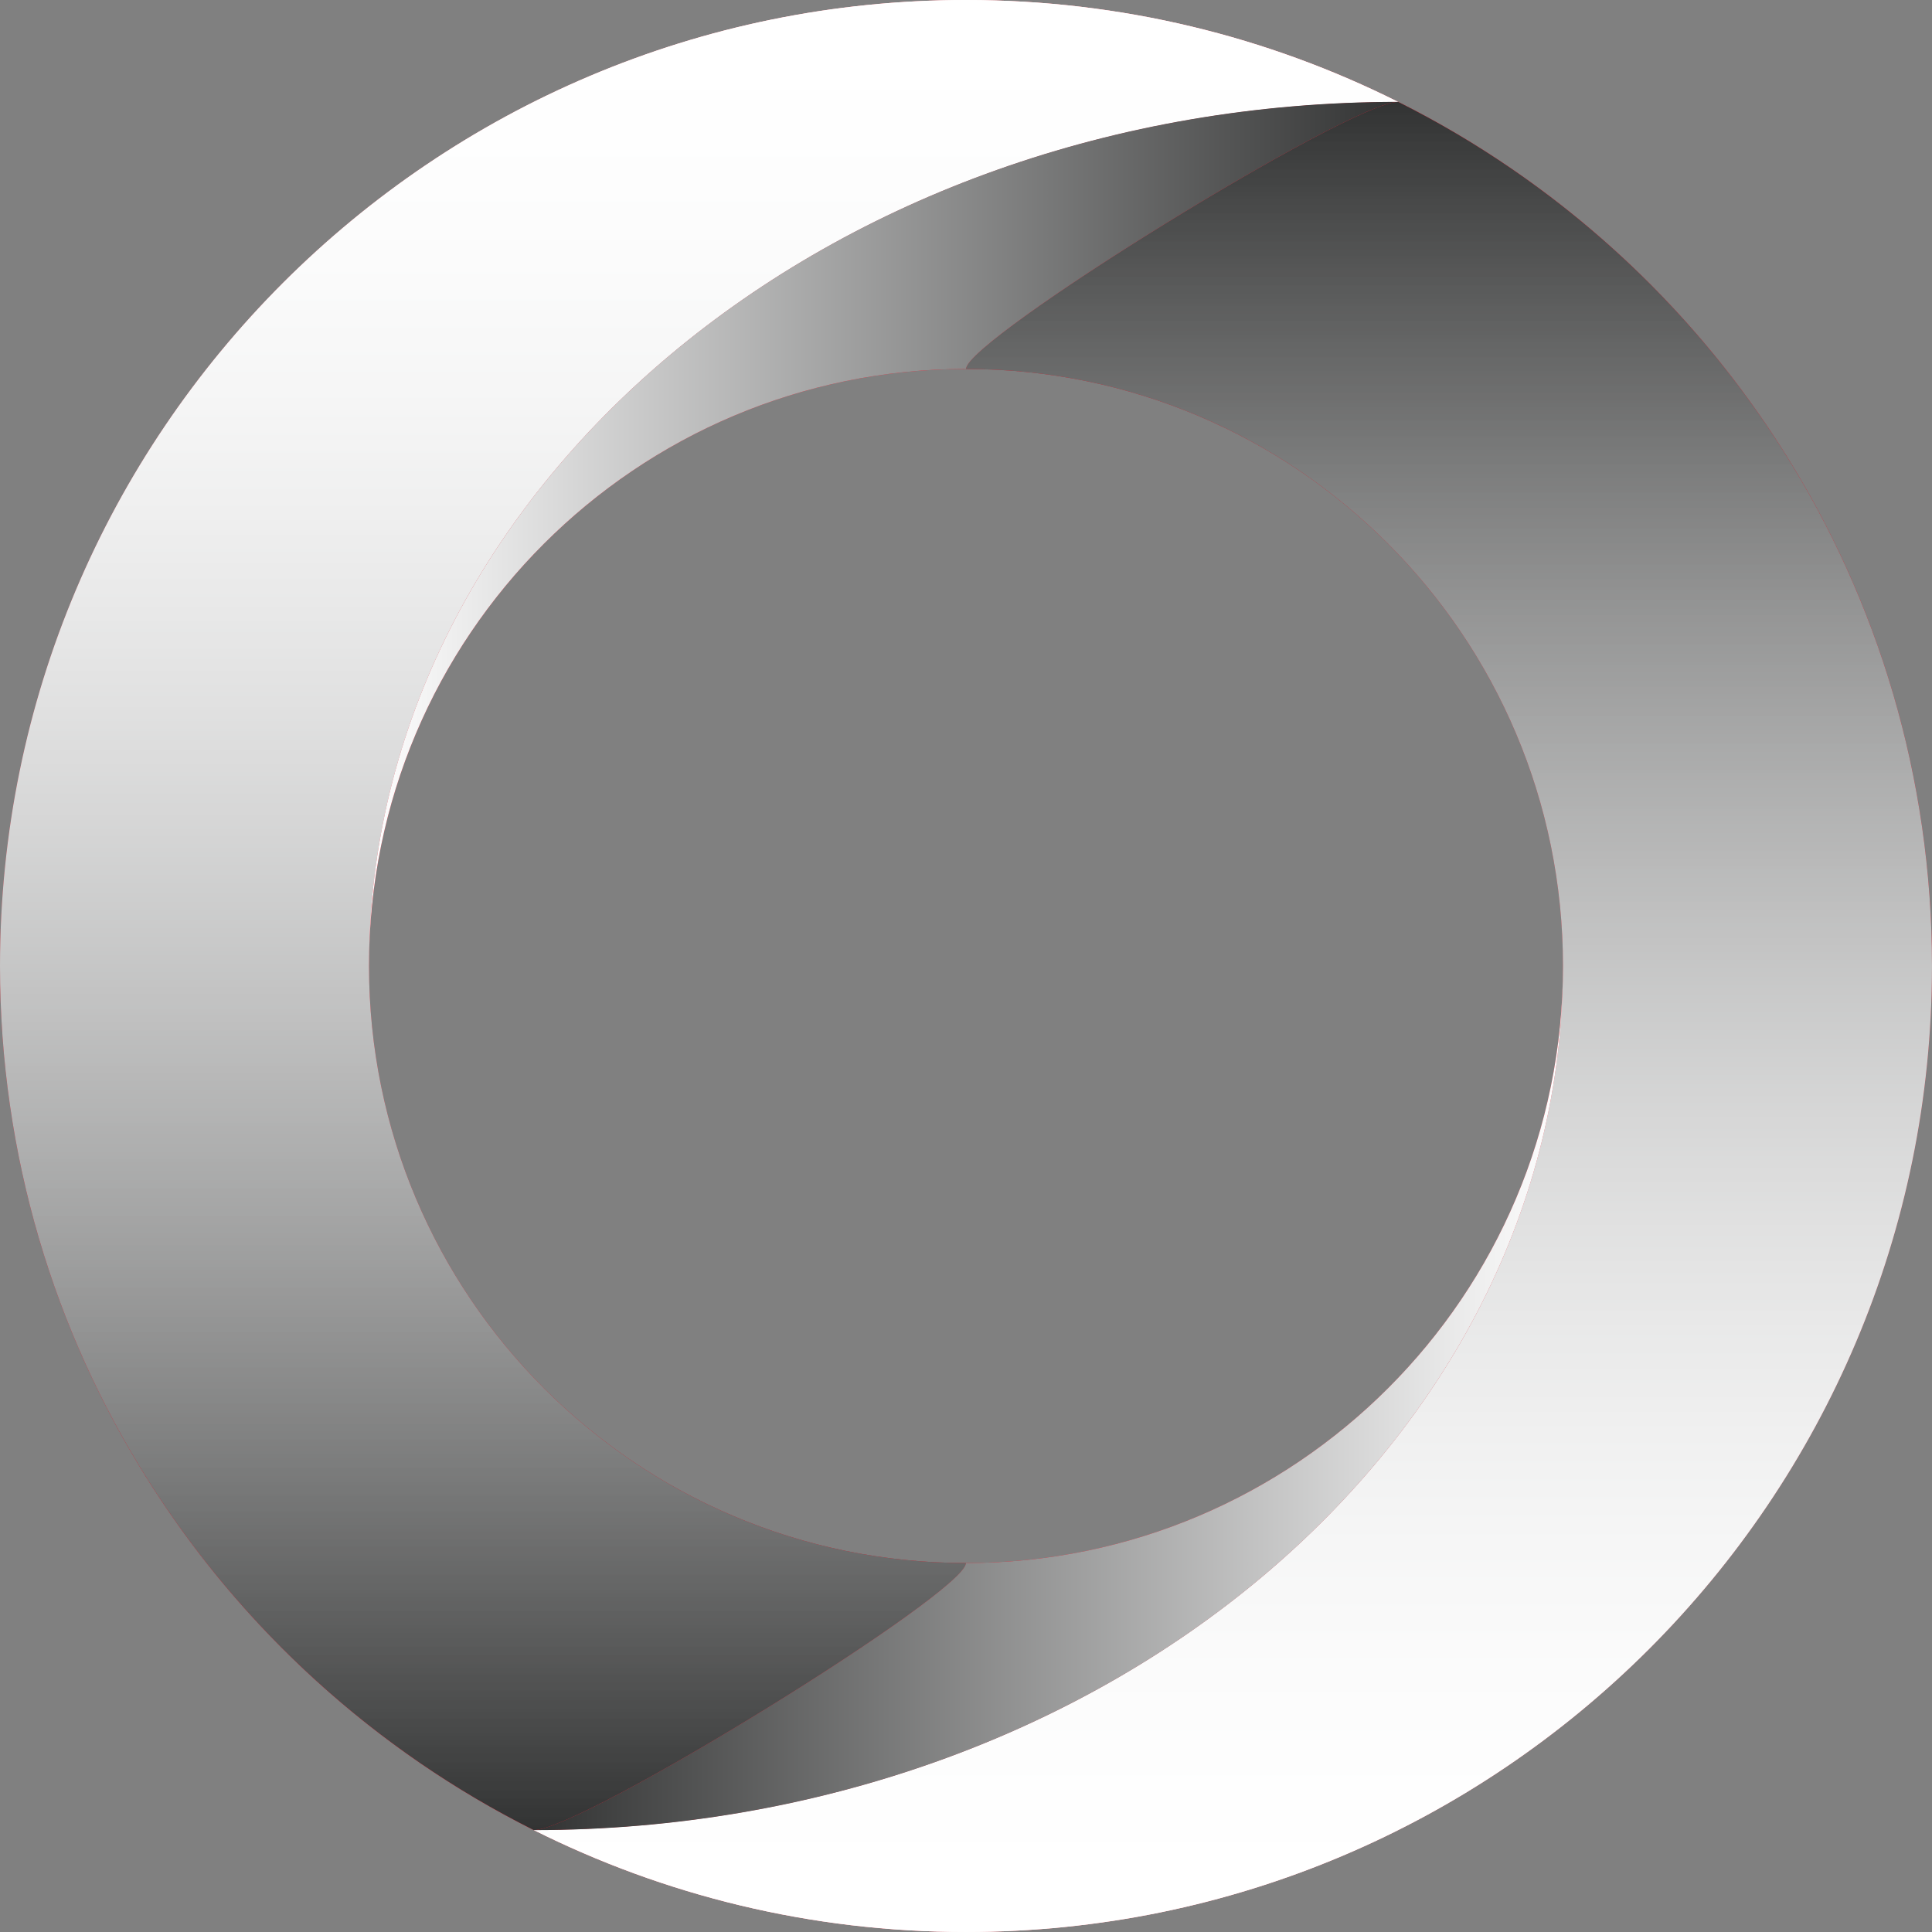
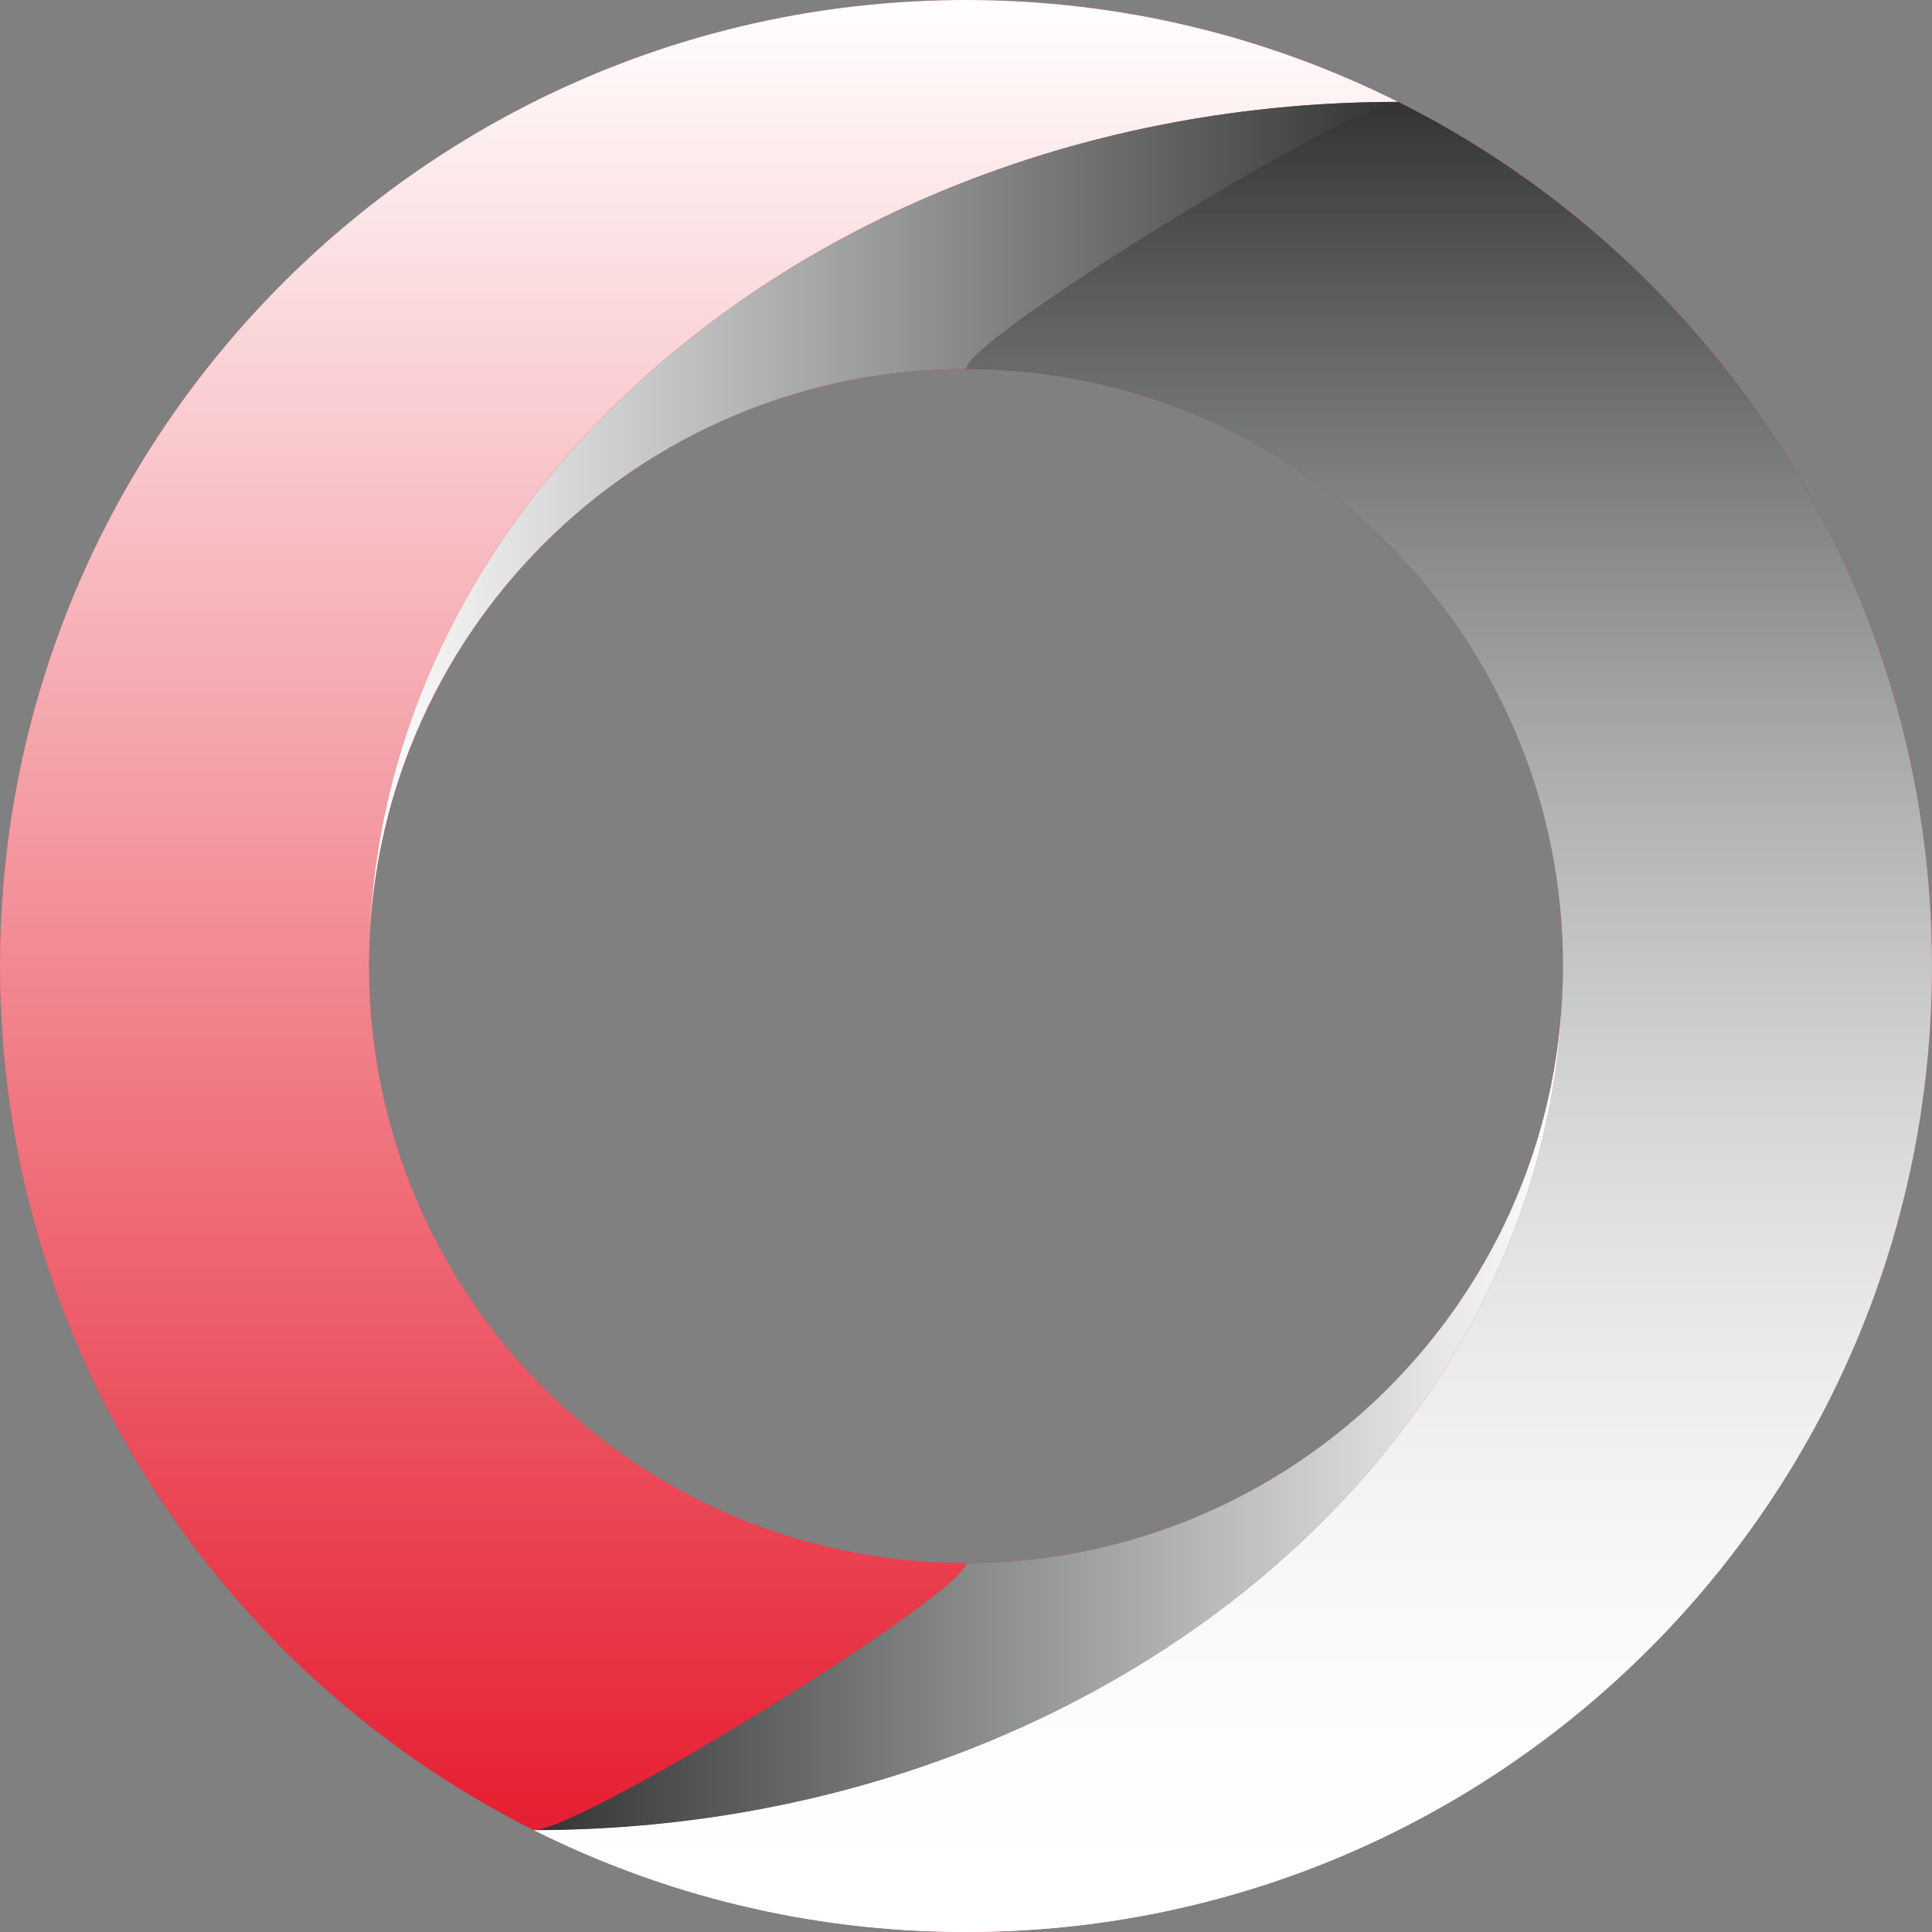
<svg xmlns="http://www.w3.org/2000/svg" width="680" height="680" fill="none">
  <rect width="100%" height="100%" fill="#808080" stroke="none" />
  <path fill="#E61E30" d="M340 0C152.224 0 0 152.224 0 340s152.224 340 340 340 340-152.224 340-340S527.776 0 340 0Zm0 550.131c-116.053 0-210.131-94.078-210.131-210.131S223.947 129.869 340 129.869 550.131 223.947 550.131 340 456.053 550.131 340 550.131Z" />
-   <path fill="url(#a)" d="M129.869 340c0-168.107 162.015-304.136 362.236-304.136C446.335 12.931 394.683 0 340 0 152.224 0 0 152.224 0 340c0 133.099 76.489 248.313 187.901 304.136 16.813 0 152.099-83.612 152.099-94.005-116.053 0-210.131-94.078-210.131-210.131Z" style="mix-blend-mode:multiply" />
  <path fill="url(#b)" d="M129.869 340c0-168.107 162.015-304.136 362.236-304.136C446.335 12.931 394.683 0 340 0 152.224 0 0 152.224 0 340c0 133.099 76.489 248.313 187.901 304.136 16.813 0 152.099-83.612 152.099-94.005-116.053 0-210.131-94.078-210.131-210.131Z" style="mix-blend-mode:soft-light" />
  <path fill="url(#c)" d="M550.124 339.995c0 168.107-162.015 304.136-362.236 304.136 45.77 22.933 97.422 35.864 152.105 35.864 187.776 0 340-152.224 340-340 0-133.099-76.489-248.313-187.901-304.136-16.813 0-152.099 83.612-152.099 94.005 116.053 0 210.131 94.078 210.131 210.131Z" style="mix-blend-mode:multiply" />
  <path fill="url(#d)" d="M550.124 339.995c0 168.107-162.015 304.136-362.236 304.136 45.77 22.933 97.422 35.864 152.105 35.864 187.776 0 340-152.224 340-340 0-133.099-76.489-248.313-187.901-304.136-16.813 0-152.099 83.612-152.099 94.005 116.053 0 210.131 94.078 210.131 210.131Z" style="mix-blend-mode:soft-light" />
-   <path fill="url(#e)" d="M492.096 35.86c-16.813 0-152.099 83.611-152.099 94.004-116.053 0-210.131 94.078-210.131 210.131 0-168.107 162.015-304.136 362.236-304.136h-.006Z" style="mix-blend-mode:multiply" />
+   <path fill="url(#e)" d="M492.096 35.86c-16.813 0-152.099 83.611-152.099 94.004-116.053 0-210.131 94.078-210.131 210.131 0-168.107 162.015-304.136 362.236-304.136h-.006" style="mix-blend-mode:multiply" />
  <path fill="url(#f)" d="M187.894 644.136c16.813 0 152.099-83.612 152.099-94.005 116.053 0 210.131-94.078 210.131-210.131 0 168.107-162.015 304.136-362.236 304.136h.006Z" style="mix-blend-mode:multiply" />
  <defs>
    <linearGradient id="a" x1="246.052" x2="246.052" y1="0" y2="644.136" gradientUnits="userSpaceOnUse">
      <stop stop-color="#fff" />
      <stop offset="1" stop-color="#323333" />
    </linearGradient>
    <linearGradient id="b" x1="246.052" x2="246.052" y1="0" y2="644.136" gradientUnits="userSpaceOnUse">
      <stop stop-color="#fff" />
      <stop offset="1" stop-color="#fff" stop-opacity="0" />
    </linearGradient>
    <linearGradient id="c" x1="433.941" x2="433.941" y1="679.995" y2="35.859" gradientUnits="userSpaceOnUse">
      <stop stop-color="#fff" />
      <stop offset="1" stop-color="#323333" />
    </linearGradient>
    <linearGradient id="d" x1="433.941" x2="433.941" y1="679.995" y2="35.859" gradientUnits="userSpaceOnUse">
      <stop stop-color="#fff" />
      <stop offset="1" stop-color="#fff" stop-opacity="0" />
    </linearGradient>
    <linearGradient id="e" x1="129.866" x2="492.102" y1="187.924" y2="187.924" gradientUnits="userSpaceOnUse">
      <stop stop-color="#fff" />
      <stop offset="1" stop-color="#323333" />
    </linearGradient>
    <linearGradient id="f" x1="550.124" x2="187.888" y1="492.071" y2="492.071" gradientUnits="userSpaceOnUse">
      <stop stop-color="#fff" />
      <stop offset="1" stop-color="#323333" />
    </linearGradient>
  </defs>
</svg>